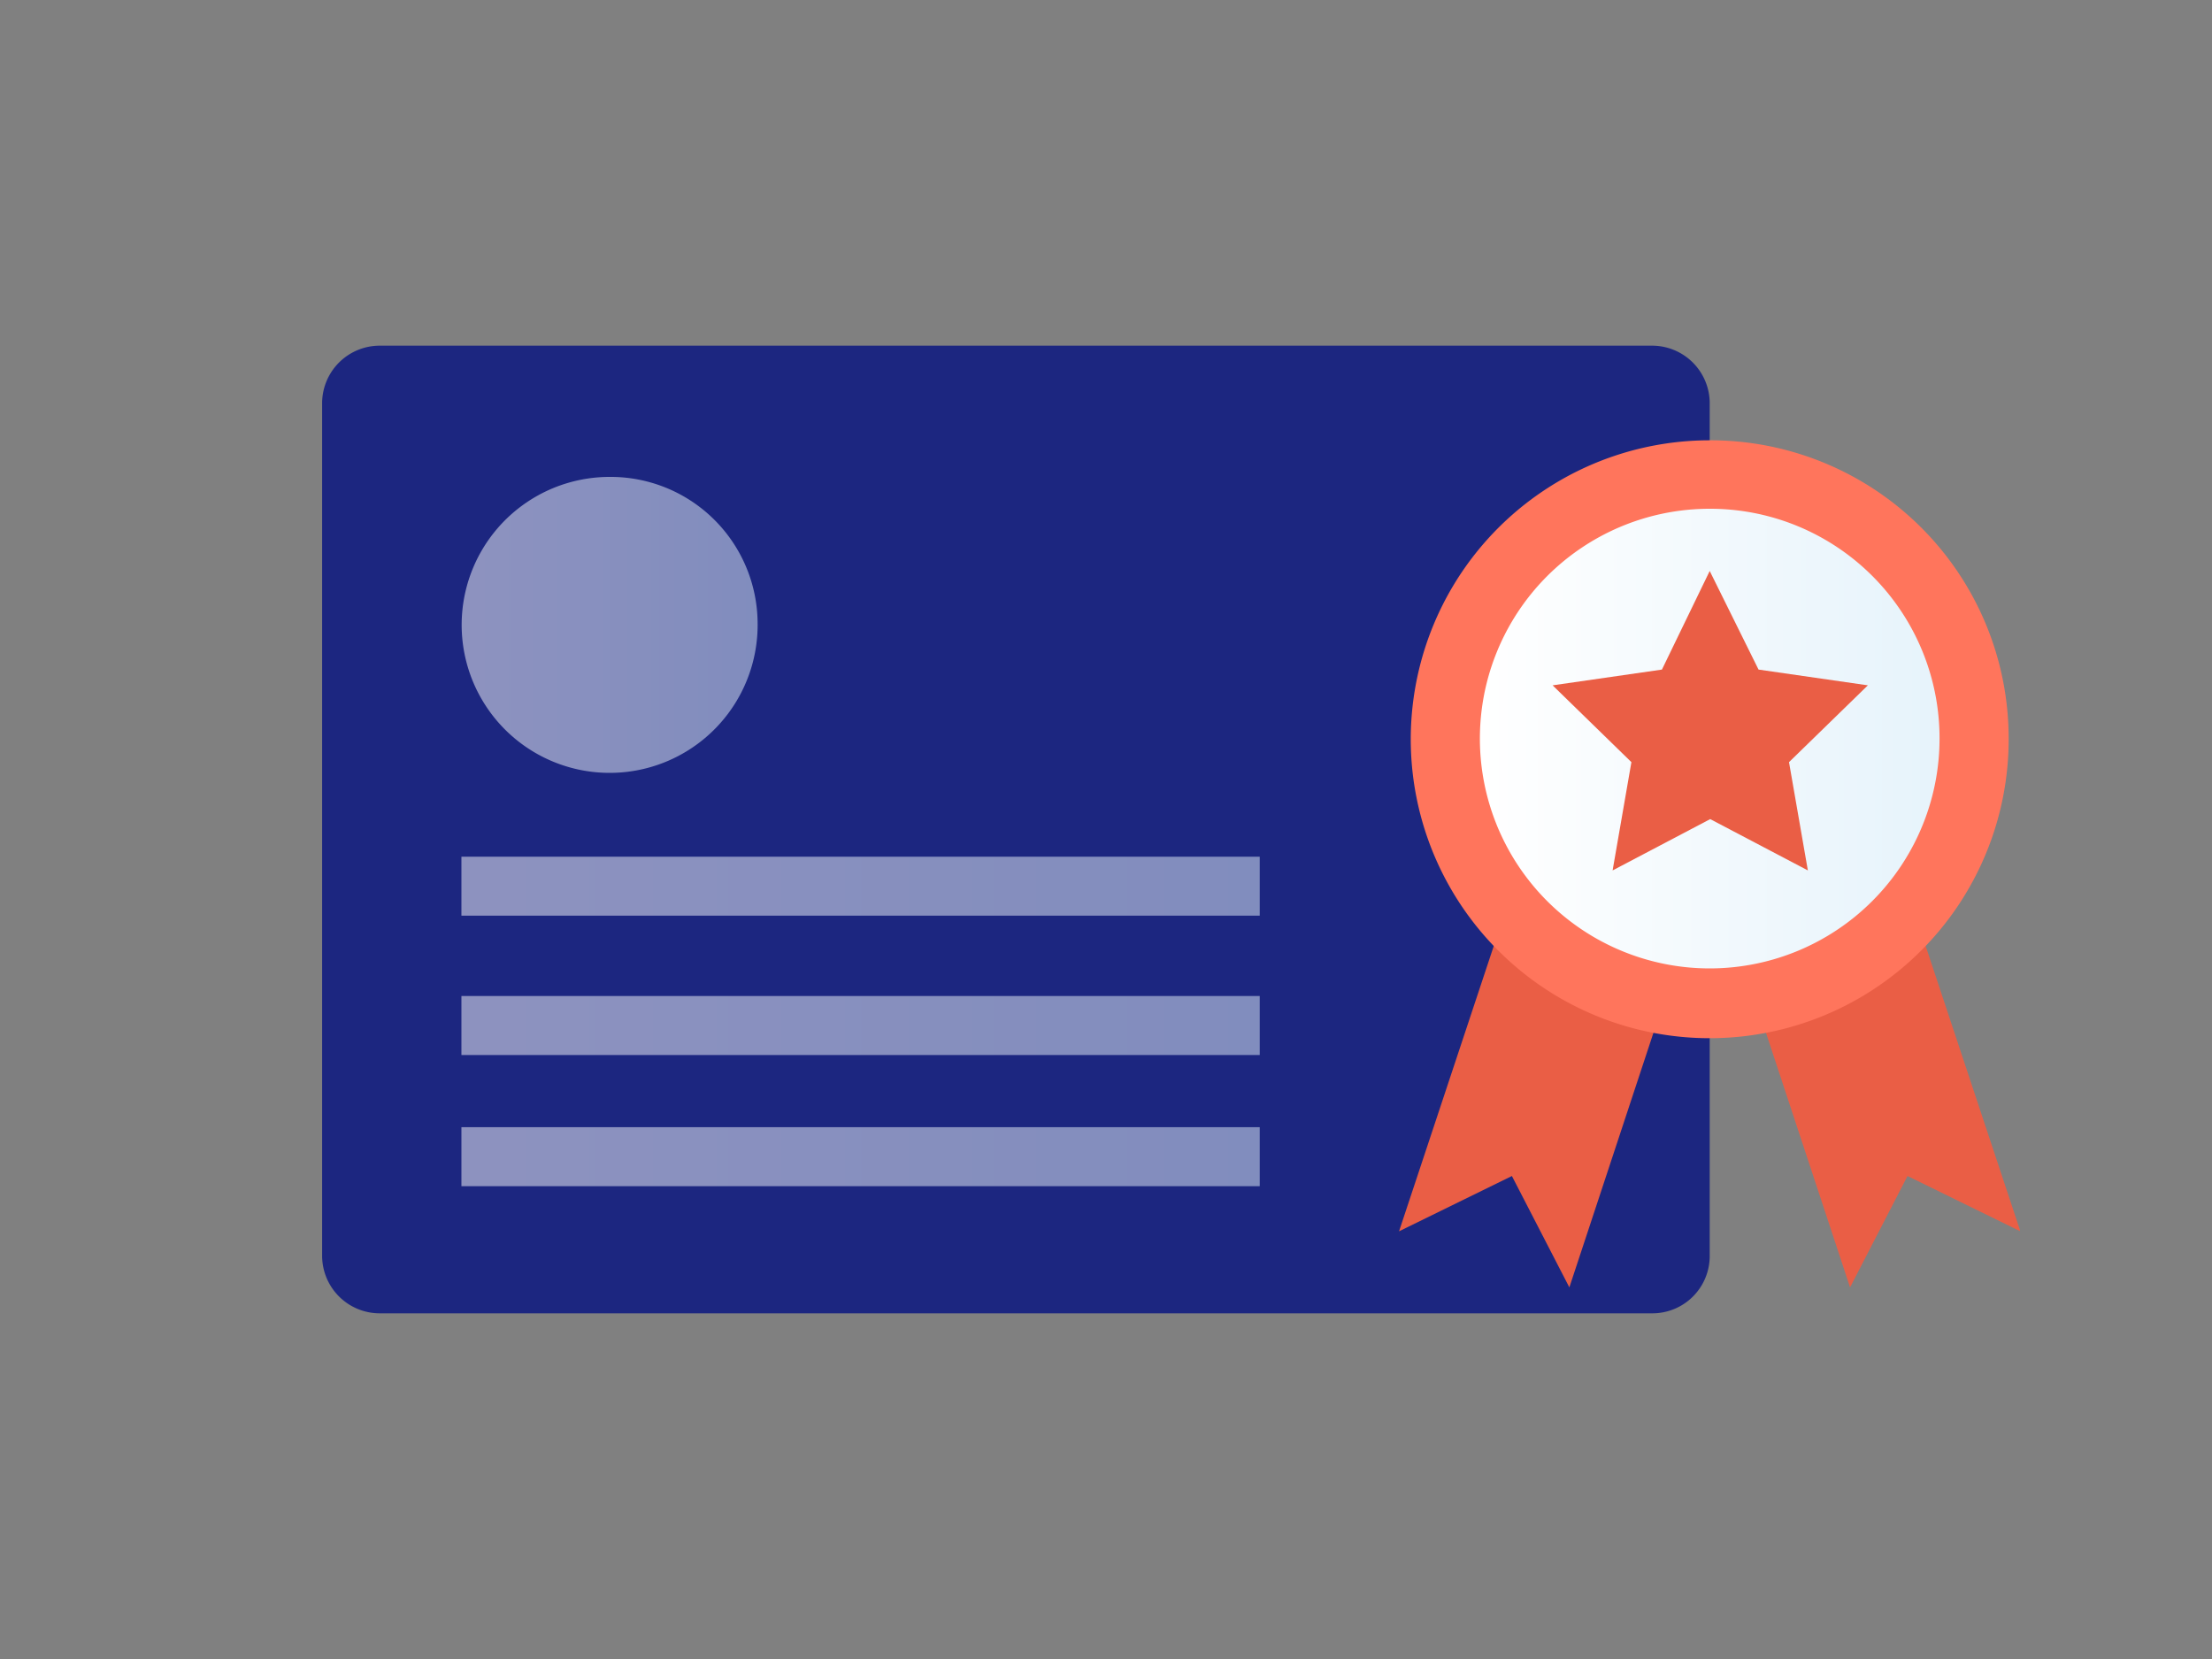
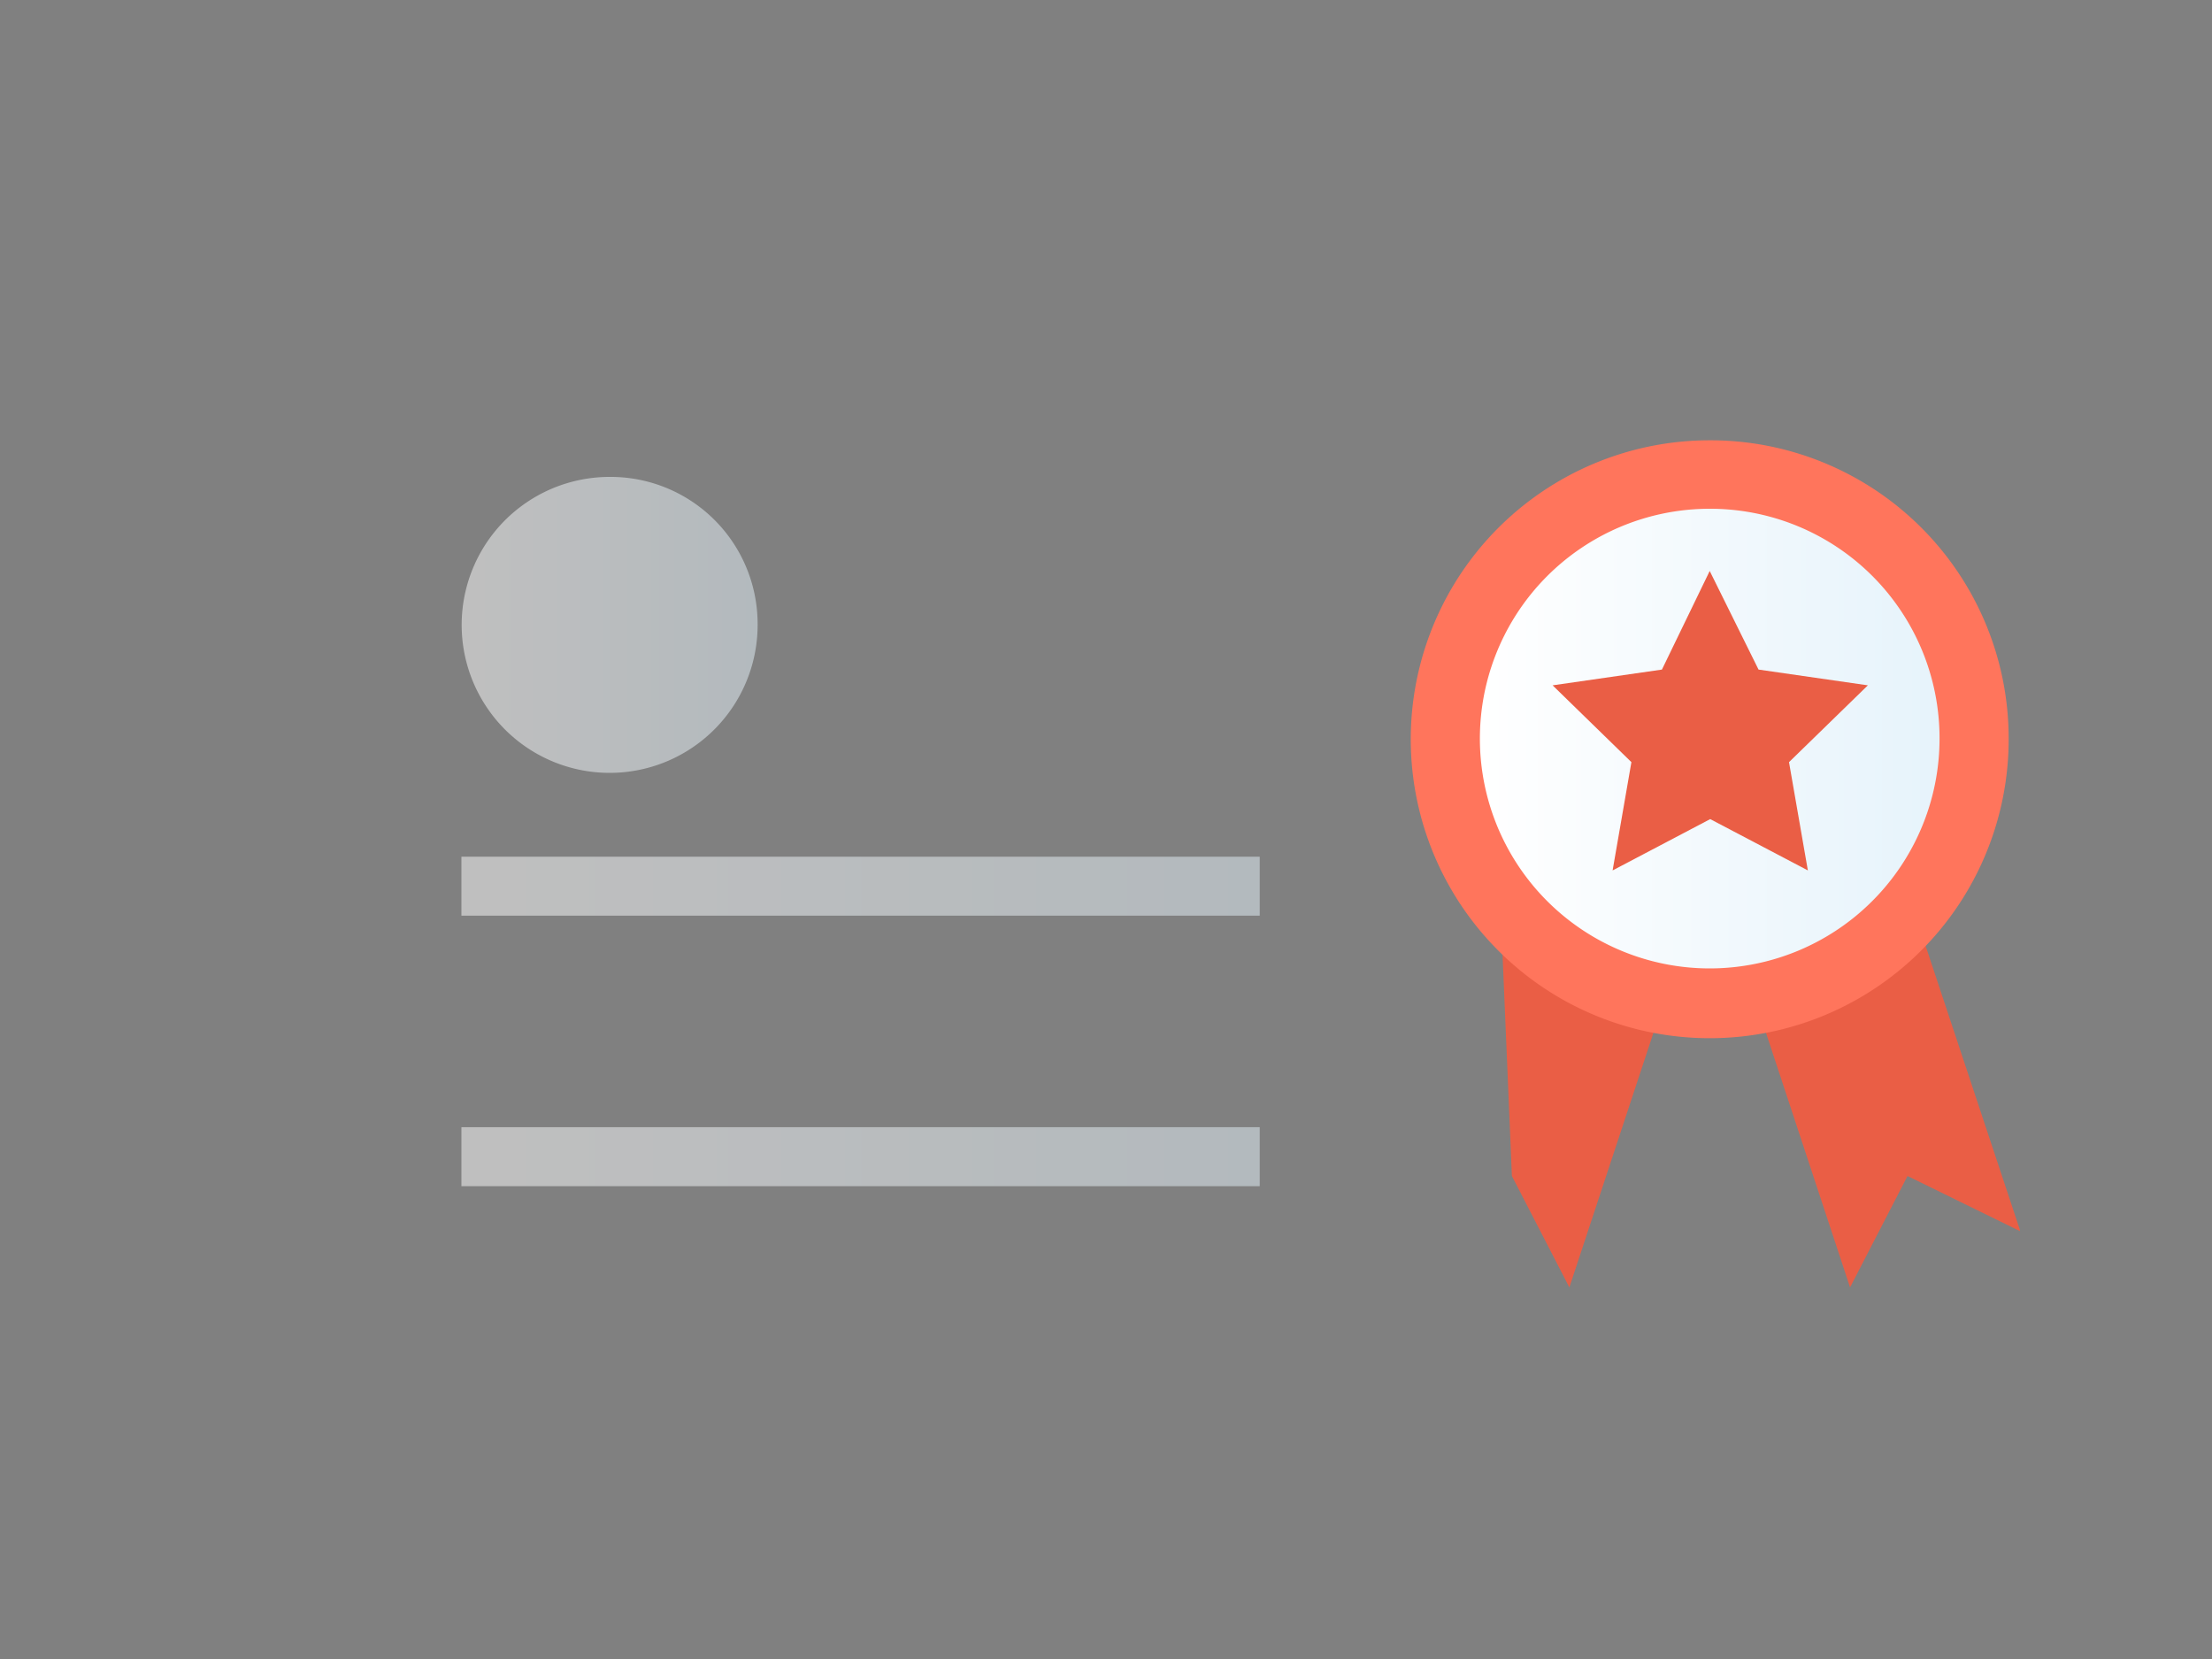
<svg xmlns="http://www.w3.org/2000/svg" xmlns:xlink="http://www.w3.org/1999/xlink" id="Layer_1" data-name="Layer 1" viewBox="0 0 400 300">
  <rect x="0" y="0" width="400" height="300" fill="#808080" stroke="none" />
  <defs>
    <style>.cls-1{fill:none;}.cls-2{clip-path:url(#clip-path);}.cls-3{fill:#1c2680;}.cls-4,.cls-5,.cls-6,.cls-7{isolation:isolate;opacity:0.5;}.cls-4{fill:url(#linear-gradient);}.cls-5{fill:url(#linear-gradient-2);}.cls-6{fill:url(#linear-gradient-3);}.cls-7{fill:url(#linear-gradient-4);}.cls-8{fill:#ea5e45;}.cls-9{fill:#ff755c;}.cls-10{fill:url(#linear-gradient-5);}</style>
    <clipPath id="clip-path">
      <rect class="cls-1" x="58.25" y="62.51" width="307.01" height="174.97" />
    </clipPath>
    <linearGradient id="linear-gradient" x1="83.44" y1="-2487.87" x2="136.96" y2="-2487.87" gradientTransform="matrix(1, 0, 0, -1, 0, -2375.29)" gradientUnits="userSpaceOnUse">
      <stop offset="0" stop-color="#fff" />
      <stop offset="1" stop-color="#e6f3fb" />
    </linearGradient>
    <linearGradient id="linear-gradient-2" x1="83.44" y1="-2535.55" x2="227.8" y2="-2535.55" xlink:href="#linear-gradient" />
    <linearGradient id="linear-gradient-3" x1="83.44" y1="-2560.74" x2="227.8" y2="-2560.74" xlink:href="#linear-gradient" />
    <linearGradient id="linear-gradient-4" x1="83.44" y1="-2584.46" x2="227.8" y2="-2584.46" xlink:href="#linear-gradient" />
    <linearGradient id="linear-gradient-5" x1="267.61" y1="-2508.79" x2="350.73" y2="-2508.79" xlink:href="#linear-gradient" />
  </defs>
  <g class="cls-2">
-     <path class="cls-3" d="M309.17,227.19a10.36,10.36,0,0,1-10.39,10.3H68.64a10.42,10.42,0,0,1-10.39-10.3V72.81a10.42,10.42,0,0,1,10.39-10.3H298.78a10.42,10.42,0,0,1,10.39,10.3Z" />
    <path class="cls-4" d="M137,112.53A26.76,26.76,0,1,1,110.2,86.24,26.59,26.59,0,0,1,137,112.53Z" />
    <path class="cls-5" d="M227.8,154.92H83.44v10.66H227.8Z" />
-     <path class="cls-6" d="M227.8,180.11H83.44v10.67H227.8Z" />
    <path class="cls-7" d="M227.8,203.83H83.44V214.5H227.8Z" />
-     <path class="cls-8" d="M283.79,232.8,273.4,212.66l-20.41,10L271.47,167l30.71,10.12Z" />
+     <path class="cls-8" d="M283.79,232.8,273.4,212.66L271.47,167l30.71,10.12Z" />
    <path class="cls-8" d="M334.55,232.8l10.39-20.14,20.41,10L346.87,167l-30.71,10.12Z" />
    <path class="cls-9" d="M363.23,133.5a54.06,54.06,0,1,1-54.06-53.88A53.93,53.93,0,0,1,363.23,133.5Z" />
    <path class="cls-10" d="M350.73,133.5A41.56,41.56,0,1,1,309.17,92,41.49,41.49,0,0,1,350.73,133.5Z" />
    <path class="cls-8" d="M309.17,103.25,318,121.08l19.77,2.85-14.26,13.89,3.41,19.58-17.66-9.28-17.65,9.28,3.4-19.58-14.25-13.89,19.77-2.85Z" />
  </g>
</svg>